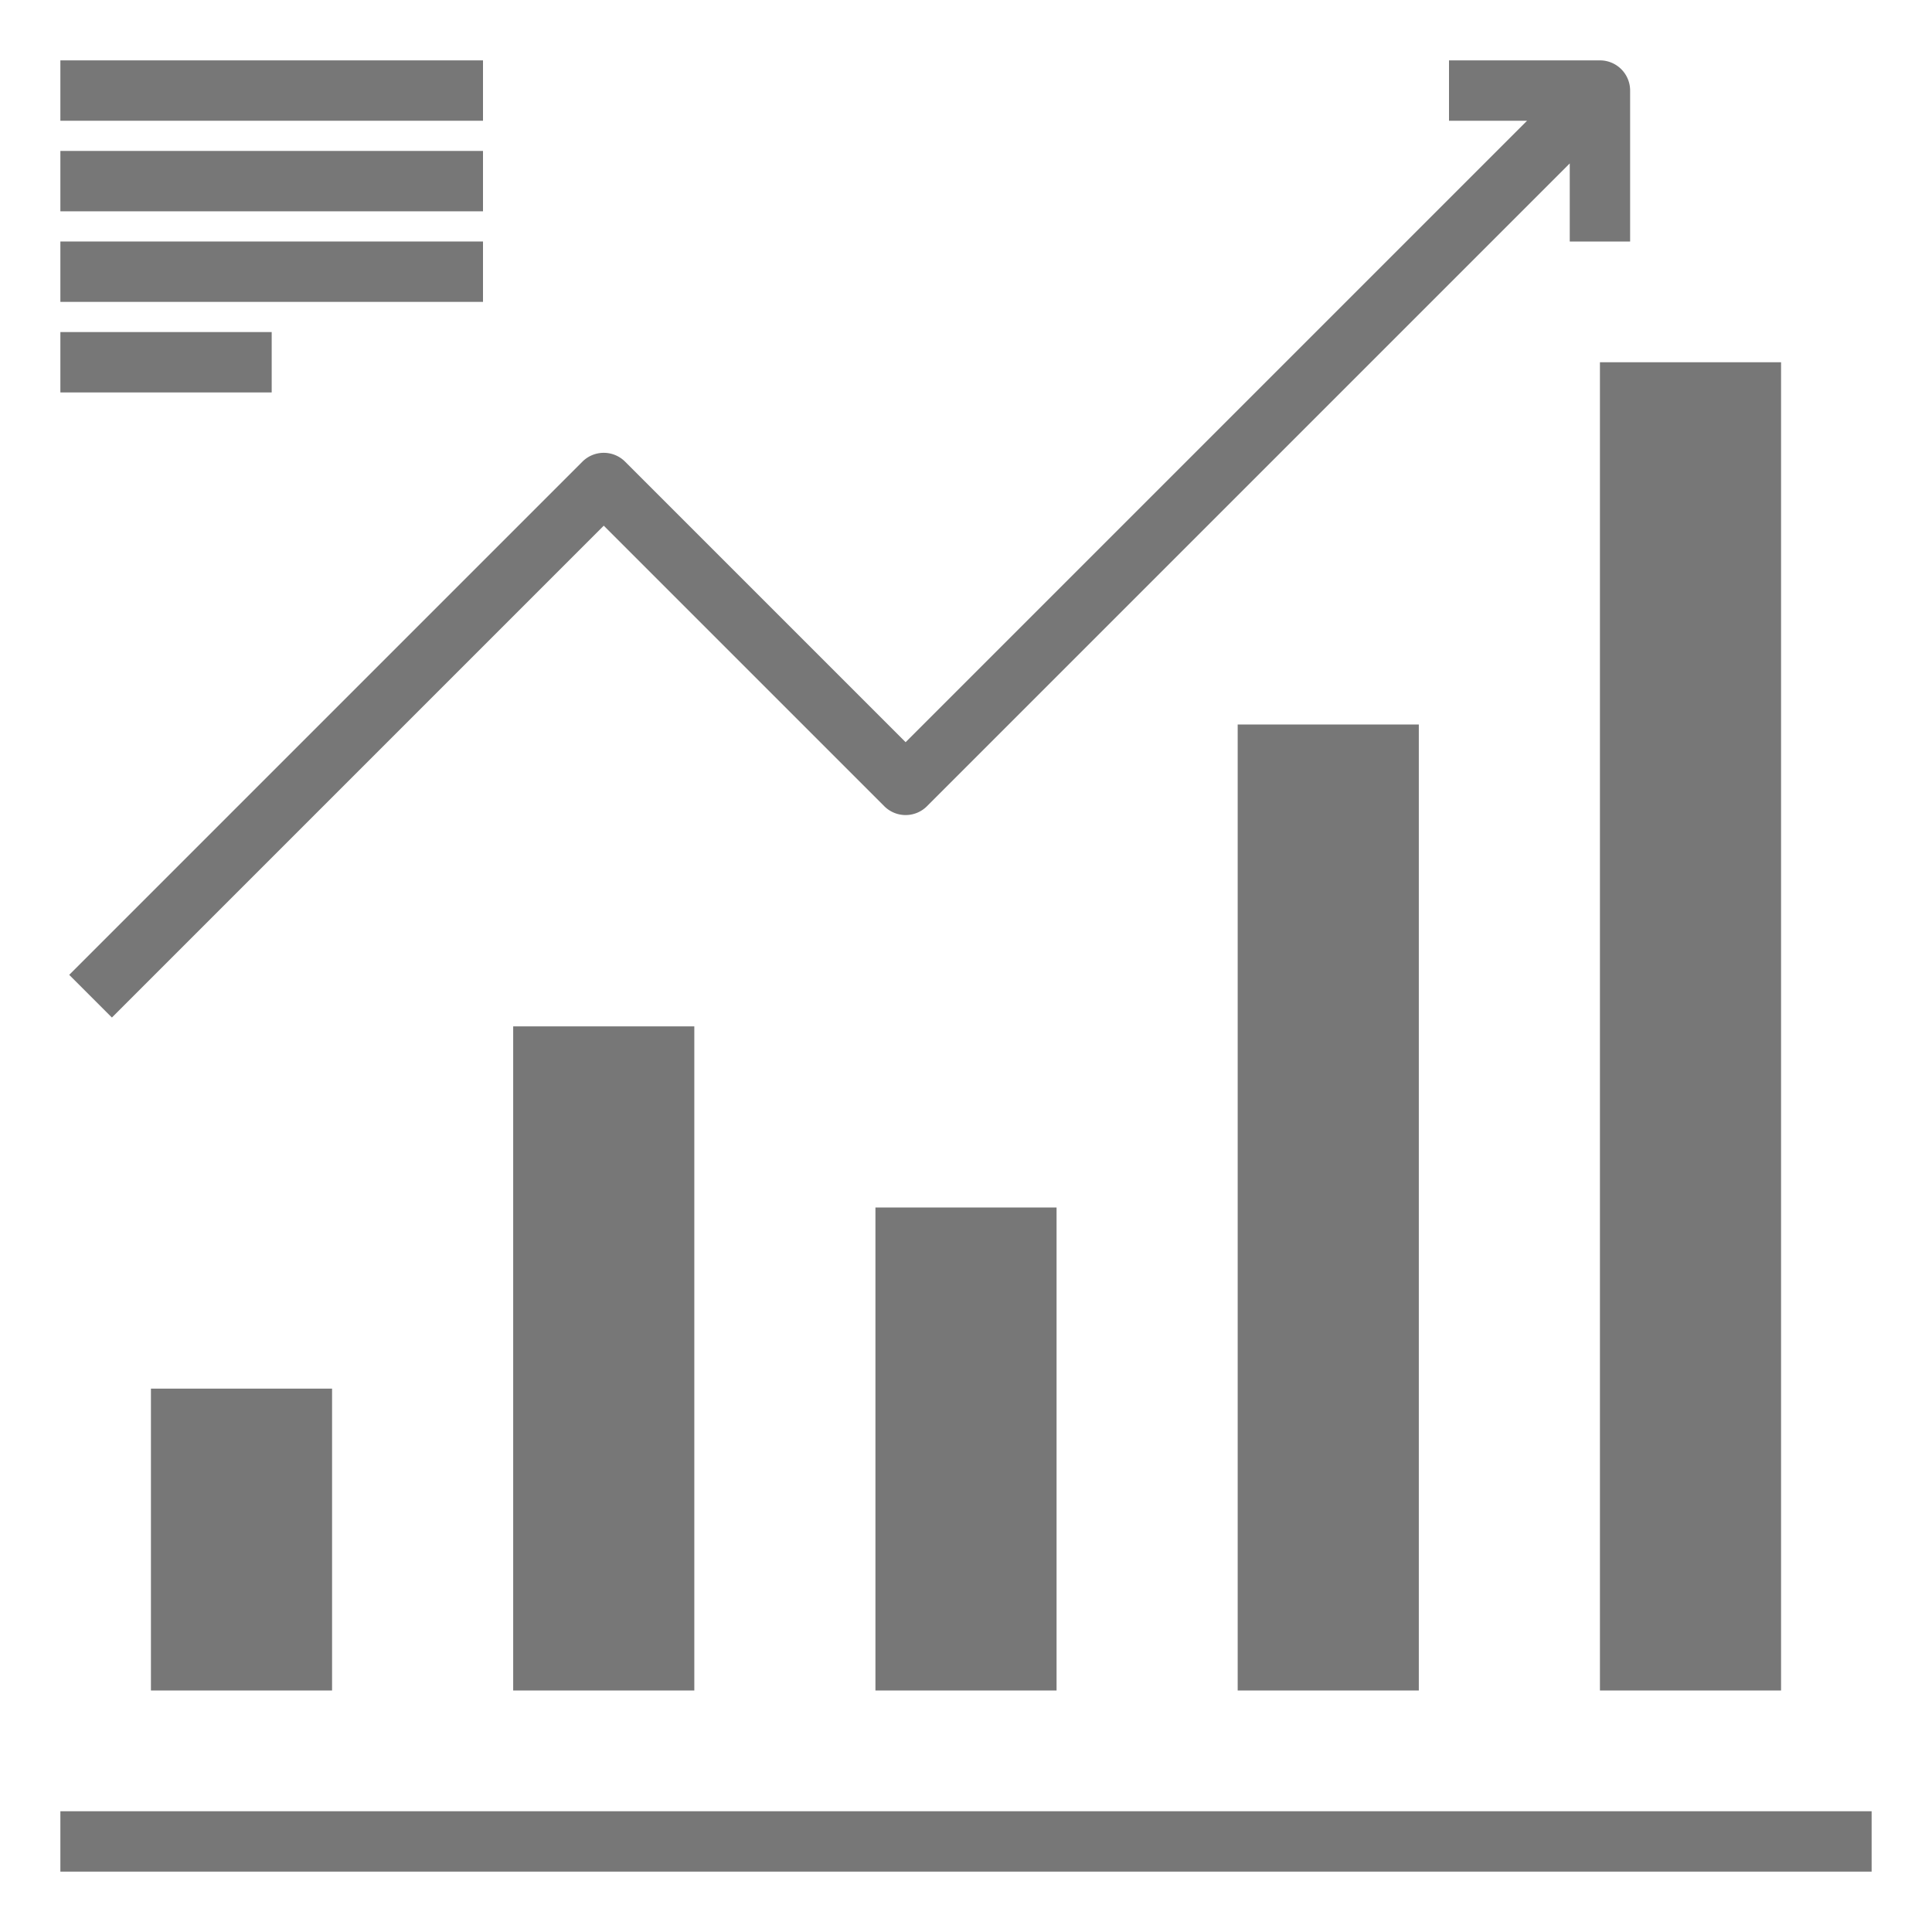
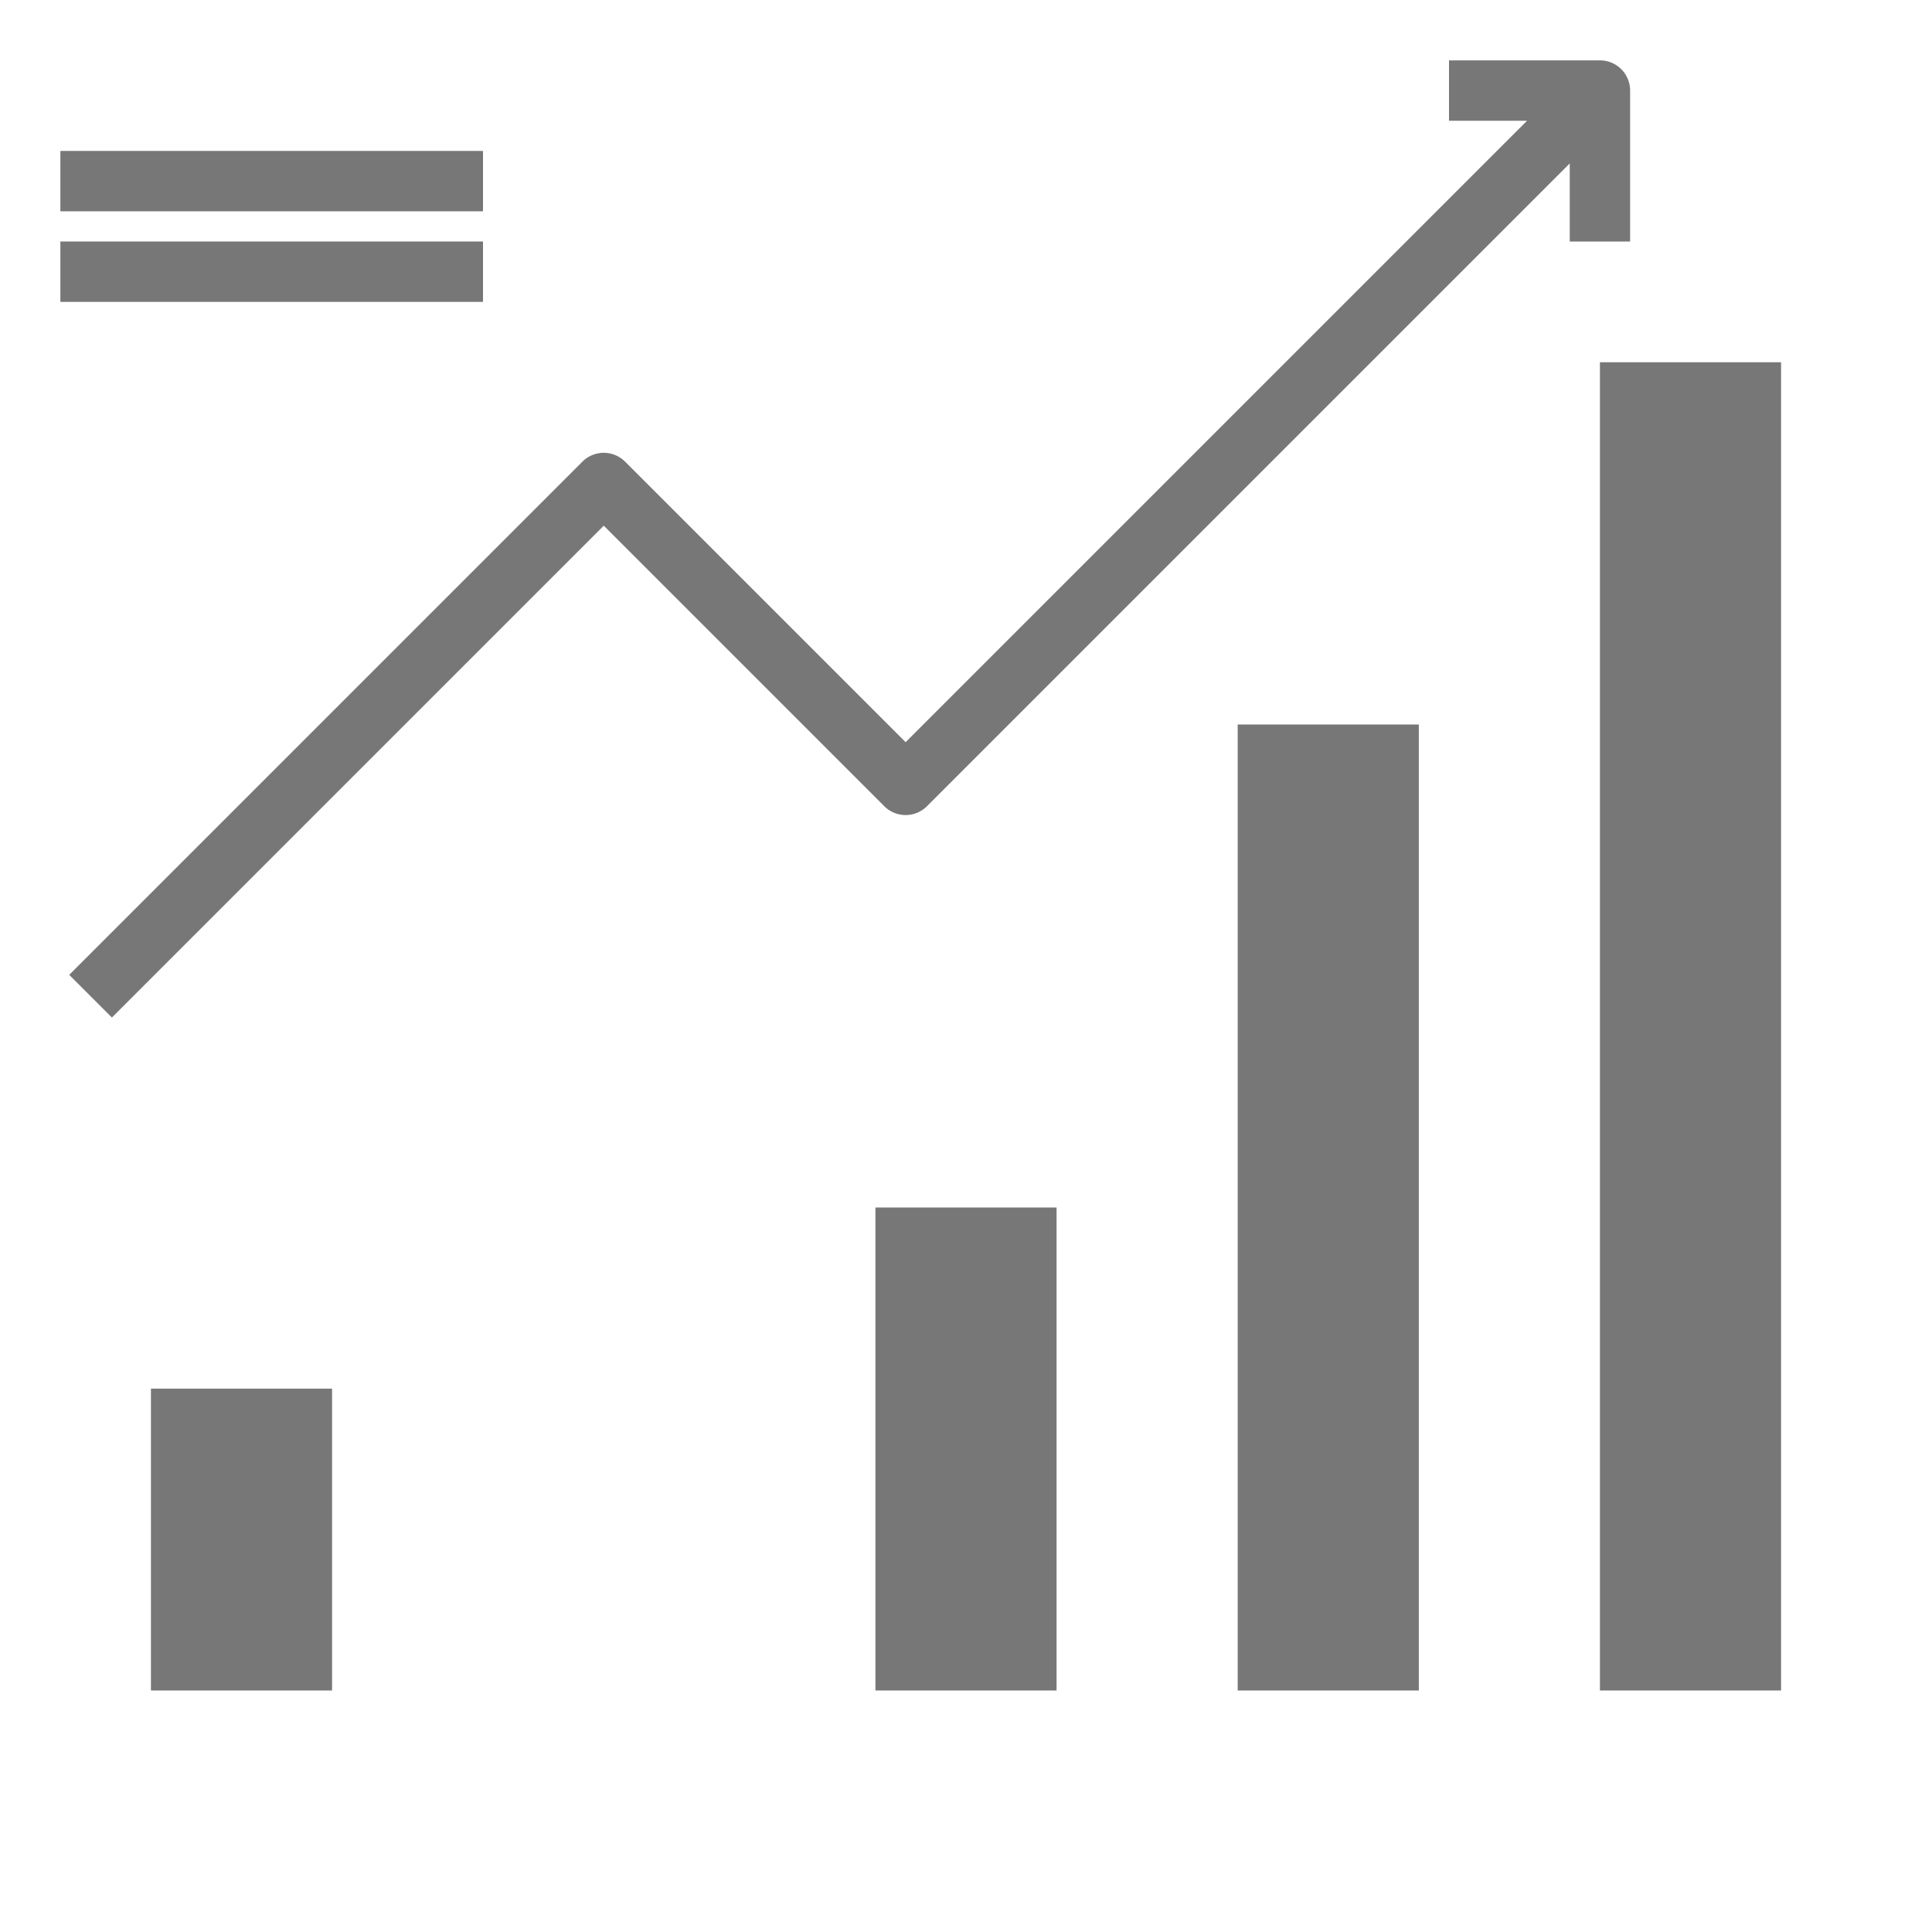
<svg xmlns="http://www.w3.org/2000/svg" height="100px" width="100px" fill="#777777" viewBox="0 0 64 64" x="0px" y="0px">
  <title>Graph-increase</title>
-   <rect x="2" y="60" width="60" height="2" />
  <path d="M11,56H5V46h6Z" />
-   <path d="M23,56H17V34h6Z" />
  <path d="M35,56H29V40h6Z" />
  <path d="M47,56H41V24h6Z" />
  <path d="M53,12h6V56H53Z" />
  <path d="M3.707,33.707,20,17.414l9.293,9.293a1,1,0,0,0,1.414,0L52,5.414V8h2V3a1,1,0,0,0-1-1H48V4h2.586L30,24.586l-9.293-9.293a1,1,0,0,0-1.414,0l-17,17Z" />
-   <rect x="2" y="2" width="14" height="2" />
  <rect x="2" y="5" width="14" height="2" />
  <rect x="2" y="8" width="14" height="2" />
-   <rect x="2" y="11" width="7" height="2" />
</svg>